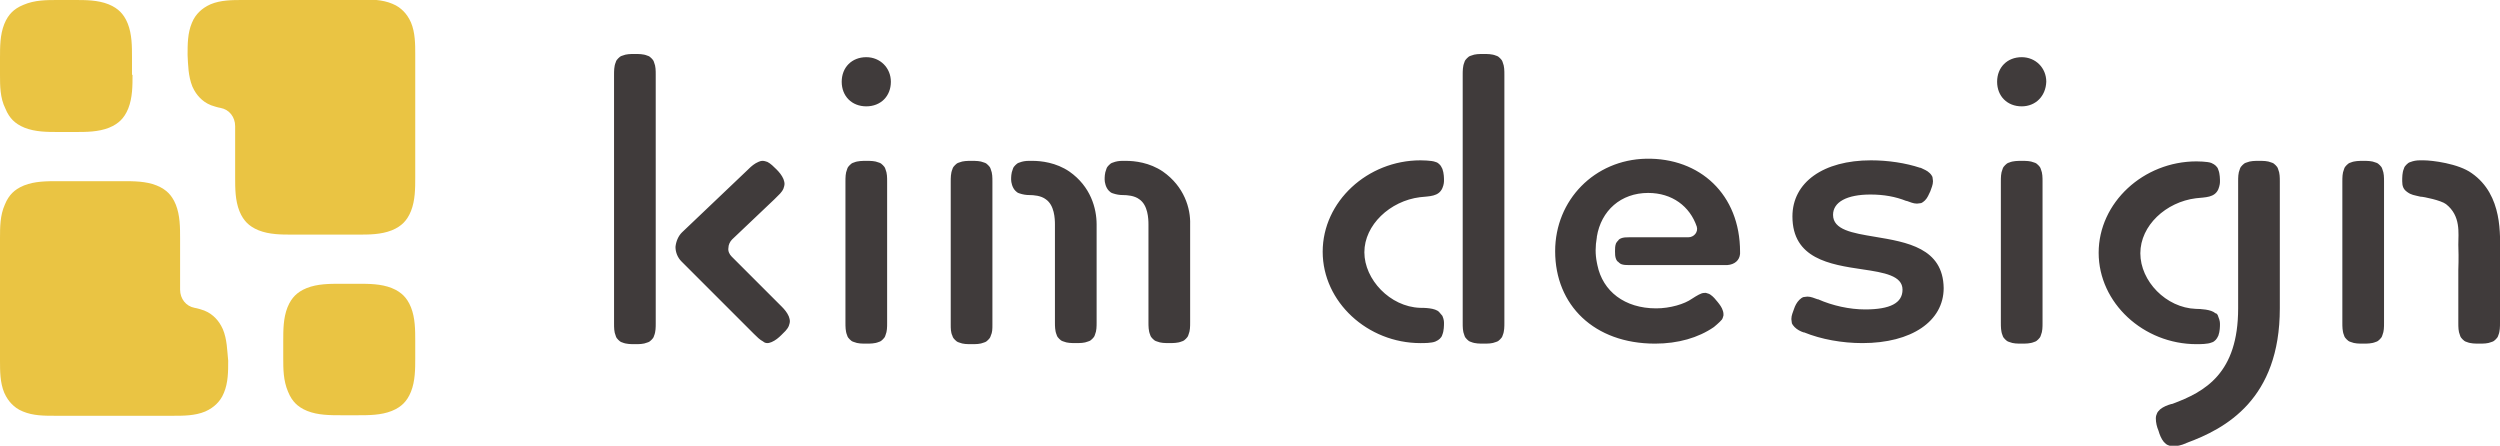
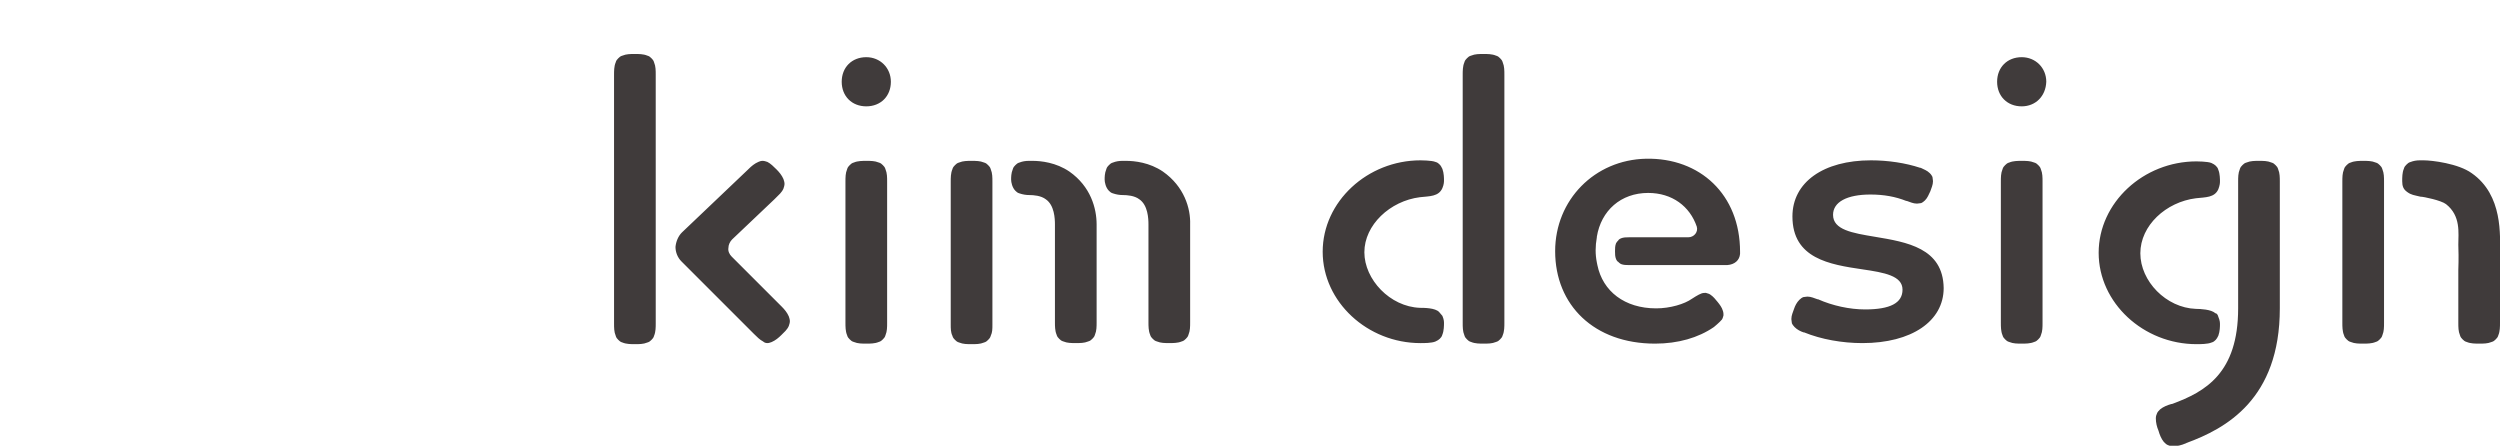
<svg xmlns="http://www.w3.org/2000/svg" version="1.1" id="レイヤー_1" x="0px" y="0px" viewBox="0 0 467.8 83.4" style="enable-background:new 0 0 467.8 83.4;" xml:space="preserve">
  <style type="text/css">
	.st0{fill:#403B3B;}
	.st1{fill:#EAC443;}
</style>
  <g>
    <path class="st0" d="M122.7,60.5c0,0.7,0,1.6-0.3,2.3c-0.1,0.4-0.3,0.6-0.5,0.8s-0.4,0.4-0.8,0.5c-0.7,0.3-1.5,0.3-2.3,0.3l0,0   c-0.7,0-1.6,0-2.3-0.3c-0.4-0.1-0.6-0.3-0.8-0.5c-0.2-0.2-0.4-0.4-0.5-0.8c-0.3-0.7-0.3-1.5-0.3-2.3V14c0-0.7,0-1.6,0.3-2.3   c0.1-0.4,0.3-0.6,0.5-0.8c0.2-0.2,0.4-0.4,0.8-0.5c0.7-0.3,1.5-0.3,2.3-0.3l0,0c0.7,0,1.6,0,2.3,0.3c0.4,0.1,0.6,0.3,0.8,0.5   c0.2,0.2,0.4,0.4,0.5,0.8c0.3,0.7,0.3,1.5,0.3,2.3V60.5z M143.6,64.2c0.3,0,0.5-0.1,0.8-0.2c0.7-0.3,1.3-0.8,1.8-1.3   c0.5-0.5,1.1-1,1.4-1.7c0.1-0.3,0.2-0.6,0.2-0.9c0-0.3-0.1-0.6-0.2-0.9c-0.3-0.7-0.8-1.3-1.3-1.8l-0.1-0.1   c-0.1-0.1-0.1-0.1-0.2-0.2l-9.1-9.1c-0.4-0.4-0.7-1-0.6-1.6c0-0.6,0.3-1.2,0.7-1.6l7.9-7.5c0,0,0.3-0.3,0.3-0.3c0,0,0,0,0,0   c0.5-0.5,1.1-1,1.4-1.7c0.1-0.3,0.2-0.6,0.2-0.9c0-0.3-0.1-0.6-0.2-0.9c-0.3-0.7-0.8-1.3-1.3-1.8c-0.5-0.5-1.1-1.1-1.7-1.4   c-0.3-0.1-0.6-0.2-0.9-0.2c-0.3,0-0.6,0.1-0.8,0.2c-0.7,0.3-1.3,0.8-1.8,1.3l0,0c0,0-0.1,0.1-0.1,0.1l-12.4,11.8   c-0.7,0.7-1.1,1.7-1.2,2.7c0,1,0.4,2,1.1,2.7l13.4,13.4l0.2,0.2c0.5,0.5,1.1,1.1,1.7,1.4C143,64.1,143.3,64.2,143.6,64.2   L143.6,64.2z M162.1,19.9c-2.7,0-4.6-1.9-4.6-4.6c0-2.7,1.9-4.6,4.6-4.6c2.6,0,4.6,2,4.6,4.6C166.7,18,164.8,19.9,162.1,19.9z    M165.7,31.7c-0.1-0.4-0.3-0.6-0.5-0.8c-0.2-0.2-0.4-0.4-0.8-0.5c-0.7-0.3-1.5-0.3-2.3-0.3c-0.7,0-1.6,0-2.3,0.3   c-0.4,0.1-0.6,0.3-0.8,0.5c-0.2,0.2-0.4,0.4-0.5,0.8c-0.3,0.7-0.3,1.5-0.3,2.3v26.3v0.1c0,0.7,0,1.6,0.3,2.3   c0.1,0.4,0.3,0.6,0.5,0.8c0.2,0.2,0.4,0.4,0.8,0.5c0.7,0.3,1.5,0.3,2.3,0.3c0.7,0,1.6,0,2.3-0.3c0.4-0.1,0.6-0.3,0.8-0.5   c0.2-0.2,0.4-0.4,0.5-0.8c0.3-0.7,0.3-1.5,0.3-2.3v-0.1V34C166,33.2,166,32.4,165.7,31.7z M378.3,19.9c-2.7,0-4.6-1.9-4.6-4.6   c0-2.7,1.9-4.6,4.6-4.6c2.6,0,4.6,2,4.6,4.6C382.8,18,380.9,19.9,378.3,19.9z M381.9,31.7c-0.1-0.4-0.3-0.6-0.5-0.8   c-0.2-0.2-0.4-0.4-0.8-0.5c-0.7-0.3-1.5-0.3-2.3-0.3c-0.7,0-1.6,0-2.3,0.3c-0.4,0.1-0.6,0.3-0.8,0.5c-0.2,0.2-0.4,0.4-0.5,0.8   c-0.3,0.7-0.3,1.5-0.3,2.3v26.3v0.1c0,0.7,0,1.6,0.3,2.3c0.1,0.4,0.3,0.6,0.5,0.8c0.2,0.2,0.4,0.4,0.8,0.5c0.7,0.3,1.5,0.3,2.3,0.3   c0.7,0,1.6,0,2.3-0.3c0.4-0.1,0.6-0.3,0.8-0.5c0.2-0.2,0.4-0.4,0.5-0.8c0.3-0.7,0.3-1.5,0.3-2.3v-0.1V34   C382.2,33.2,382.2,32.4,381.9,31.7z M185.7,34v26.5c0,0.1,0,0.2,0,0.3c0,0.7,0,1.4-0.3,2c-0.1,0.4-0.3,0.6-0.5,0.8   c-0.2,0.2-0.4,0.4-0.8,0.5c-0.7,0.3-1.5,0.3-2.3,0.3s-1.6,0-2.3-0.3c-0.4-0.1-0.6-0.3-0.8-0.5c-0.2-0.2-0.4-0.4-0.5-0.8   c-0.3-0.6-0.3-1.4-0.3-2c0-0.1,0-0.2,0-0.3V34c0-0.7,0-1.6,0.3-2.3c0.1-0.4,0.3-0.6,0.5-0.8c0.2-0.2,0.4-0.4,0.8-0.5   c0.7-0.3,1.5-0.3,2.3-0.3s1.6,0,2.3,0.3c0.4,0.1,0.6,0.3,0.8,0.5c0.2,0.2,0.4,0.4,0.5,0.8C185.7,32.4,185.7,33.2,185.7,34z    M217.6,32.1c-2.5-1.7-5.3-2-6.9-2v0h-0.1c-0.2,0-0.4,0-0.6,0v0c-0.6,0-1.2,0.1-1.7,0.3c-0.4,0.1-0.6,0.3-0.8,0.5   c-0.2,0.2-0.4,0.4-0.5,0.8c-0.3,0.7-0.3,1.5-0.3,1.9c0,0.5,0.2,1.5,0.8,2.1c0.2,0.2,0.4,0.4,0.8,0.5c0.6,0.2,1.2,0.3,1.8,0.3v0   c0.8,0,2.2,0.1,3.1,0.8c1.6,1.1,1.7,3.6,1.7,4.7v18.3c0,0.7,0,1.6,0.3,2.3c0.1,0.4,0.3,0.6,0.5,0.8c0.2,0.2,0.4,0.4,0.8,0.5   c0.7,0.3,1.5,0.3,2.3,0.3c0.7,0,1.6,0,2.3-0.3c0.4-0.1,0.6-0.3,0.8-0.5c0.2-0.2,0.4-0.4,0.5-0.8c0.3-0.7,0.3-1.5,0.3-2.3   c0,0,0-16.3,0-18.3C222.8,39,221.6,34.9,217.6,32.1z M200.1,32.1c-2.5-1.7-5.3-2-6.9-2v0h-0.1c-0.2,0-0.4,0-0.6,0v0   c-0.6,0-1.2,0.1-1.7,0.3c-0.4,0.1-0.6,0.3-0.8,0.5c-0.2,0.2-0.4,0.4-0.5,0.8c-0.3,0.7-0.3,1.5-0.3,1.9c0,0.5,0.2,1.5,0.8,2.1   c0.2,0.2,0.4,0.4,0.8,0.5c0.6,0.2,1.2,0.3,1.8,0.3v0c0.8,0,2.2,0.1,3.1,0.8c1.6,1.1,1.7,3.6,1.7,4.7v18.3c0,0.7,0,1.6,0.3,2.3   c0.1,0.4,0.3,0.6,0.5,0.8c0.2,0.2,0.4,0.4,0.8,0.5c0.7,0.3,1.5,0.3,2.3,0.3s1.6,0,2.3-0.3c0.4-0.1,0.6-0.3,0.8-0.5   c0.2-0.2,0.4-0.4,0.5-0.8c0.3-0.7,0.3-1.5,0.3-2.3c0,0,0-16.3,0-18.3C205.2,39,204.1,34.9,200.1,32.1z M281.5,60.4   c0,0.7,0,1.6-0.3,2.3c-0.1,0.4-0.3,0.6-0.5,0.8c-0.2,0.2-0.4,0.4-0.8,0.5c-0.7,0.3-1.5,0.3-2.3,0.3l0,0c-0.7,0-1.6,0-2.3-0.3   c-0.4-0.1-0.6-0.3-0.8-0.5c-0.2-0.2-0.4-0.4-0.5-0.8c-0.3-0.7-0.3-1.5-0.3-2.3V14c0-0.7,0-1.6,0.3-2.3c0.1-0.4,0.3-0.6,0.5-0.8   c0.2-0.2,0.4-0.4,0.8-0.5c0.7-0.3,1.5-0.3,2.3-0.3l0,0c0.7,0,1.6,0,2.3,0.3c0.4,0.1,0.6,0.3,0.8,0.5c0.2,0.2,0.4,0.4,0.5,0.8   c0.3,0.7,0.3,1.5,0.3,2.3V60.4z M269.3,58.4c-0.7-0.8-2.9-0.8-3.6-0.8c-5.6-0.2-10.4-5.3-10.4-10.4s4.8-9.6,10.4-10.3   c1.8-0.2,3.5-0.1,4.2-1.7c0.3-0.7,0.3-1.2,0.3-1.5s0-1.3-0.3-2.1c-0.2-0.4-0.3-0.6-0.5-0.8c-0.2-0.2-0.4-0.4-0.8-0.5   c-0.7-0.3-2.8-0.3-2.8-0.3c-9.9,0-18.3,7.7-18.3,17.1s8.4,17.1,18.3,17.1v0c0.7,0,2.1,0,2.8-0.3c0.4-0.2,0.6-0.3,0.8-0.5   c0.2-0.2,0.4-0.4,0.5-0.8c0.3-0.7,0.3-1.8,0.3-2.1s0-0.7-0.3-1.4C269.7,58.9,269.5,58.6,269.3,58.4z M308,29.7   c-9.6,0.2-17,7.7-17,17.3c0,10.1,7.3,17.3,18.7,17.3c4.3,0,8.1-1.1,11-3.1l0,0c0,0,1.1-0.9,1.5-1.4c0.2-0.3,0.2-0.5,0.3-0.8   c0-0.2,0-0.5-0.1-0.8c-0.2-0.7-0.6-1.2-1-1.7c-0.4-0.5-0.8-1-1.4-1.4c-0.3-0.2-0.6-0.2-0.8-0.3c-0.2,0-0.5,0-0.8,0.1   c-0.6,0.2-1.8,1-1.8,1c-1.4,1-4.1,1.8-6.7,1.8c-5.9,0-10-3.2-11-8.1l-0.1-0.5c-0.3-1.5-0.3-3,0-4.7l0-0.1c0.8-4.9,4.5-8.2,9.6-8.2   c4.5,0,7.8,2.5,9.1,6.3c0.3,1-0.5,2-1.6,2l-11,0h-0.1c-0.5,0-1,0-1.5,0.2c-0.2,0.1-0.4,0.2-0.5,0.4c-0.1,0.1-0.3,0.3-0.4,0.5   c-0.2,0.5-0.2,1-0.2,1.5c0,0.5,0,1,0.2,1.5c0.1,0.2,0.2,0.4,0.4,0.5c0.1,0.1,0.3,0.3,0.5,0.4c0.5,0.2,1,0.2,1.5,0.2h0.1l18.3,0   c1.4-0.1,2.3-0.9,2.4-2.1c0-0.1,0-0.3,0-0.4C325.6,36.4,318.1,29.5,308,29.7z M350.8,44.3c-4.2-0.7-7.8-1.3-7.8-4.1   c0-2.4,2.6-3.8,7-3.8c2.5,0,4.7,0.4,6.7,1.2c0,0,0.1,0,0.1,0c0.6,0.2,1.2,0.5,1.9,0.5c0.3,0,0.6-0.1,0.8-0.1   c0.2-0.1,0.4-0.2,0.7-0.5c0.5-0.5,0.7-1.1,1-1.7c0.2-0.6,0.5-1.2,0.5-1.9c0-0.3-0.1-0.6-0.1-0.8c-0.1-0.2-0.2-0.4-0.5-0.7   c-0.5-0.5-1.1-0.7-1.7-1c0,0-0.1,0-0.1,0c-2.7-0.9-6-1.4-9.2-1.4c-8.9,0-14.7,4.1-14.7,10.5c0,7.9,7,9,13.1,9.9   c4.1,0.6,7.5,1.2,7.5,3.8c0,2.5-2.3,3.7-7,3.7c-2.9,0-6.1-0.7-8.8-1.9c0,0-0.1,0-0.1,0c-0.6-0.2-1.2-0.5-1.9-0.5   c-0.3,0-0.6,0.1-0.8,0.1c-0.2,0.1-0.4,0.2-0.7,0.5c-0.5,0.5-0.8,1.1-1,1.7c-0.2,0.6-0.5,1.2-0.5,1.9c0,0.3,0.1,0.6,0.1,0.8   c0.1,0.2,0.2,0.4,0.5,0.7c0.5,0.5,1.1,0.8,1.7,1c0,0,0.1,0,0.1,0c3.2,1.3,7.1,2,10.9,2c9.2,0,15.2-4.1,15.2-10.3   C363.6,46.4,356.8,45.3,350.8,44.3z M415.1,59.3c0.3,0.7,0.3,1.1,0.3,1.4s0,1.3-0.3,2.1c-0.2,0.4-0.3,0.6-0.5,0.8   c-0.2,0.2-0.4,0.4-0.8,0.5c-0.7,0.3-2.1,0.3-2.8,0.3v0c-9.9,0-18.3-7.7-18.3-17.1s8.4-17.1,18.3-17.1c0,0,2.1,0,2.8,0.3   c0.4,0.2,0.6,0.3,0.8,0.5c0.2,0.2,0.4,0.4,0.5,0.8c0.3,0.7,0.3,1.8,0.3,2.1s0,0.7-0.3,1.5c-0.7,1.6-2.4,1.5-4.2,1.7   c-5.6,0.7-10.4,5.1-10.4,10.3s4.8,10.2,10.4,10.4c0.8,0,2.9,0.1,3.6,0.8C414.8,58.6,415,58.9,415.1,59.3z M426.3,31.7   c-0.1-0.4-0.3-0.6-0.5-0.8c-0.2-0.2-0.4-0.4-0.8-0.5c-0.7-0.3-1.5-0.3-2.3-0.3s-1.6,0-2.3,0.3c-0.4,0.1-0.6,0.3-0.8,0.5   s-0.4,0.4-0.5,0.8c-0.3,0.7-0.3,1.5-0.3,2.3v0.1h0v23.6c0,12.1-6.1,15.6-12.4,17.9c0,0-0.1,0-0.1,0c-0.7,0.2-1.5,0.5-2.1,1   c-0.3,0.3-0.5,0.5-0.6,0.8c-0.1,0.2-0.2,0.5-0.2,0.9c0,0.8,0.2,1.6,0.5,2.3c0.2,0.7,0.5,1.5,1,2.1c0.3,0.3,0.5,0.5,0.8,0.6   c0.2,0.1,0.5,0.2,0.9,0.2c0.8,0,1.6-0.2,2.3-0.5c0,0,0.3-0.1,0.2-0.1c7.4-2.7,17.5-8.2,17.5-25.2V34.1V34   C426.6,33.2,426.6,32.4,426.3,31.7z M467.8,47.4c0,2,0,13,0,13c0,0.7,0,1.6-0.3,2.3c-0.1,0.4-0.3,0.6-0.5,0.8   c-0.2,0.2-0.4,0.4-0.8,0.5c-0.7,0.3-1.5,0.3-2.3,0.3c-0.7,0-1.6,0-2.3-0.3c-0.4-0.1-0.6-0.3-0.8-0.5c-0.2-0.2-0.4-0.4-0.5-0.8   c-0.3-0.7-0.3-1.5-0.3-2.3v-9.9c0-0.6,0.1-1.7,0-4.7c0-2.2,0.5-5.4-2.3-7.6c-0.9-0.7-4.2-1.4-4.8-1.4v0c-1.2-0.3-1.7-0.3-2.5-0.9   c-0.7-0.5-0.9-1.1-0.9-2c0-0.7,0-1.6,0.3-2.3c0.1-0.4,0.3-0.6,0.5-0.8c0.2-0.2,0.4-0.4,0.8-0.5c0.5-0.2,1.1-0.3,1.7-0.3v0   c0.2,0,0.4,0,0.6,0h0.1v0c1.6,0,6.5,0.6,9,2.4C468.4,36.5,467.8,44.2,467.8,47.4z M445.8,31.7c-0.1-0.4-0.3-0.6-0.5-0.8   c-0.2-0.2-0.4-0.4-0.8-0.5c-0.7-0.3-1.5-0.3-2.3-0.3c-0.7,0-1.6,0-2.3,0.3c-0.4,0.1-0.6,0.3-0.8,0.5c-0.2,0.2-0.4,0.4-0.5,0.8   c-0.3,0.7-0.3,1.5-0.3,2.3v26.3v0.1c0,0.7,0,1.6,0.3,2.3c0.1,0.4,0.3,0.6,0.5,0.8c0.2,0.2,0.4,0.4,0.8,0.5c0.7,0.3,1.5,0.3,2.3,0.3   c0.7,0,1.6,0,2.3-0.3c0.4-0.1,0.6-0.3,0.8-0.5c0.2-0.2,0.4-0.4,0.5-0.8c0.3-0.7,0.3-1.5,0.3-2.3v-0.1V34   C446.1,33.2,446.1,32.4,445.8,31.7z" />
-     <path class="st1" d="M24.8,14c0,2,0,4.3-0.8,6.3c-0.4,1-0.9,1.7-1.4,2.2c-0.5,0.5-1.2,1-2.2,1.4c-2,0.8-4.3,0.8-6.3,0.8h-3.2   c-2,0-4.3,0-6.3-0.8c-1-0.4-1.7-0.9-2.2-1.4c-0.5-0.5-1-1.2-1.4-2.2C0,18.3,0,16,0,14v-3.2c0-2,0-4.3,0.8-6.3   c0.4-1,0.9-1.7,1.4-2.2s1.2-1,2.2-1.4C6.5,0,8.7,0,10.8,0H14c2,0,4.3,0,6.3,0.8c1,0.4,1.7,0.9,2.2,1.4c0.5,0.5,1,1.2,1.4,2.2   c0.8,2,0.8,4.3,0.8,6.3V14z M77.7,67c0,2,0,4.3-0.8,6.3c-0.4,1-0.9,1.7-1.4,2.2c-0.5,0.5-1.2,1-2.2,1.4c-2,0.8-4.3,0.8-6.3,0.8   h-3.2c-2,0-4.3,0-6.3-0.8c-1-0.4-1.7-0.9-2.2-1.4c-0.5-0.5-1-1.2-1.4-2.2C53,71.2,53,69,53,67v-3.2c0-2,0-4.3,0.8-6.3   c0.4-1,0.9-1.7,1.4-2.2s1.2-1,2.2-1.4c2-0.8,4.3-0.8,6.3-0.8H67c2,0,4.3,0,6.3,0.8c1,0.4,1.7,0.9,2.2,1.4c0.5,0.5,1,1.2,1.4,2.2   c0.8,2,0.8,4.3,0.8,6.3V67z M41.7,61.6c-0.4-0.9-0.9-1.6-1.4-2.1c-0.5-0.5-1.1-1-2.1-1.4c-0.6-0.2-1.2-0.4-1.8-0.5   c-1.6-0.3-2.7-1.7-2.7-3.4v-9.6c0-2,0-4.3-0.8-6.3c-0.4-1-0.9-1.7-1.4-2.2c-0.5-0.5-1.2-1-2.2-1.4c-2-0.8-4.3-0.8-6.3-0.8H10.8   c-2,0-4.3,0-6.3,0.8c-1,0.4-1.7,0.9-2.2,1.4s-1,1.2-1.4,2.2C0,40.3,0,42.6,0,44.6v12.7v5.2v5c0,1.9,0,4.1,0.8,6   c0.4,0.9,0.9,1.6,1.4,2.1c0.5,0.5,1.1,1,2.1,1.4c1.9,0.8,4,0.8,6,0.8h22.1c1.9,0,4.1,0,6-0.8c0.9-0.4,1.6-0.9,2.1-1.4   c0.5-0.5,1-1.1,1.4-2.1c0.8-1.9,0.8-4,0.8-6C42.5,65.6,42.5,63.5,41.7,61.6z M36,16.2c0.4,0.9,0.9,1.6,1.4,2.1   c0.5,0.5,1.1,1,2.1,1.4c0.6,0.2,1.2,0.4,1.8,0.5c1.6,0.3,2.7,1.7,2.7,3.4v9.6c0,2,0,4.3,0.8,6.3c0.4,1,0.9,1.7,1.4,2.2   c0.5,0.5,1.2,1,2.2,1.4c2,0.8,4.3,0.8,6.3,0.8H67c2,0,4.3,0,6.3-0.8c1-0.4,1.7-0.9,2.2-1.4c0.5-0.5,1-1.2,1.4-2.2   c0.8-2,0.8-4.3,0.8-6.3V20.4v-5.2v-5c0-1.9,0-4.1-0.8-6c-0.4-0.9-0.9-1.6-1.4-2.1c-0.5-0.5-1.1-1-2.1-1.4c-1.9-0.8-4-0.8-6-0.8   L45.4,0c-1.9,0-4.1,0-6,0.8c-0.9,0.4-1.6,0.9-2.1,1.4c-0.5,0.5-1,1.1-1.4,2.1c-0.8,1.9-0.8,4-0.8,6C35.2,12.1,35.2,14.2,36,16.2z" />
  </g>
</svg>